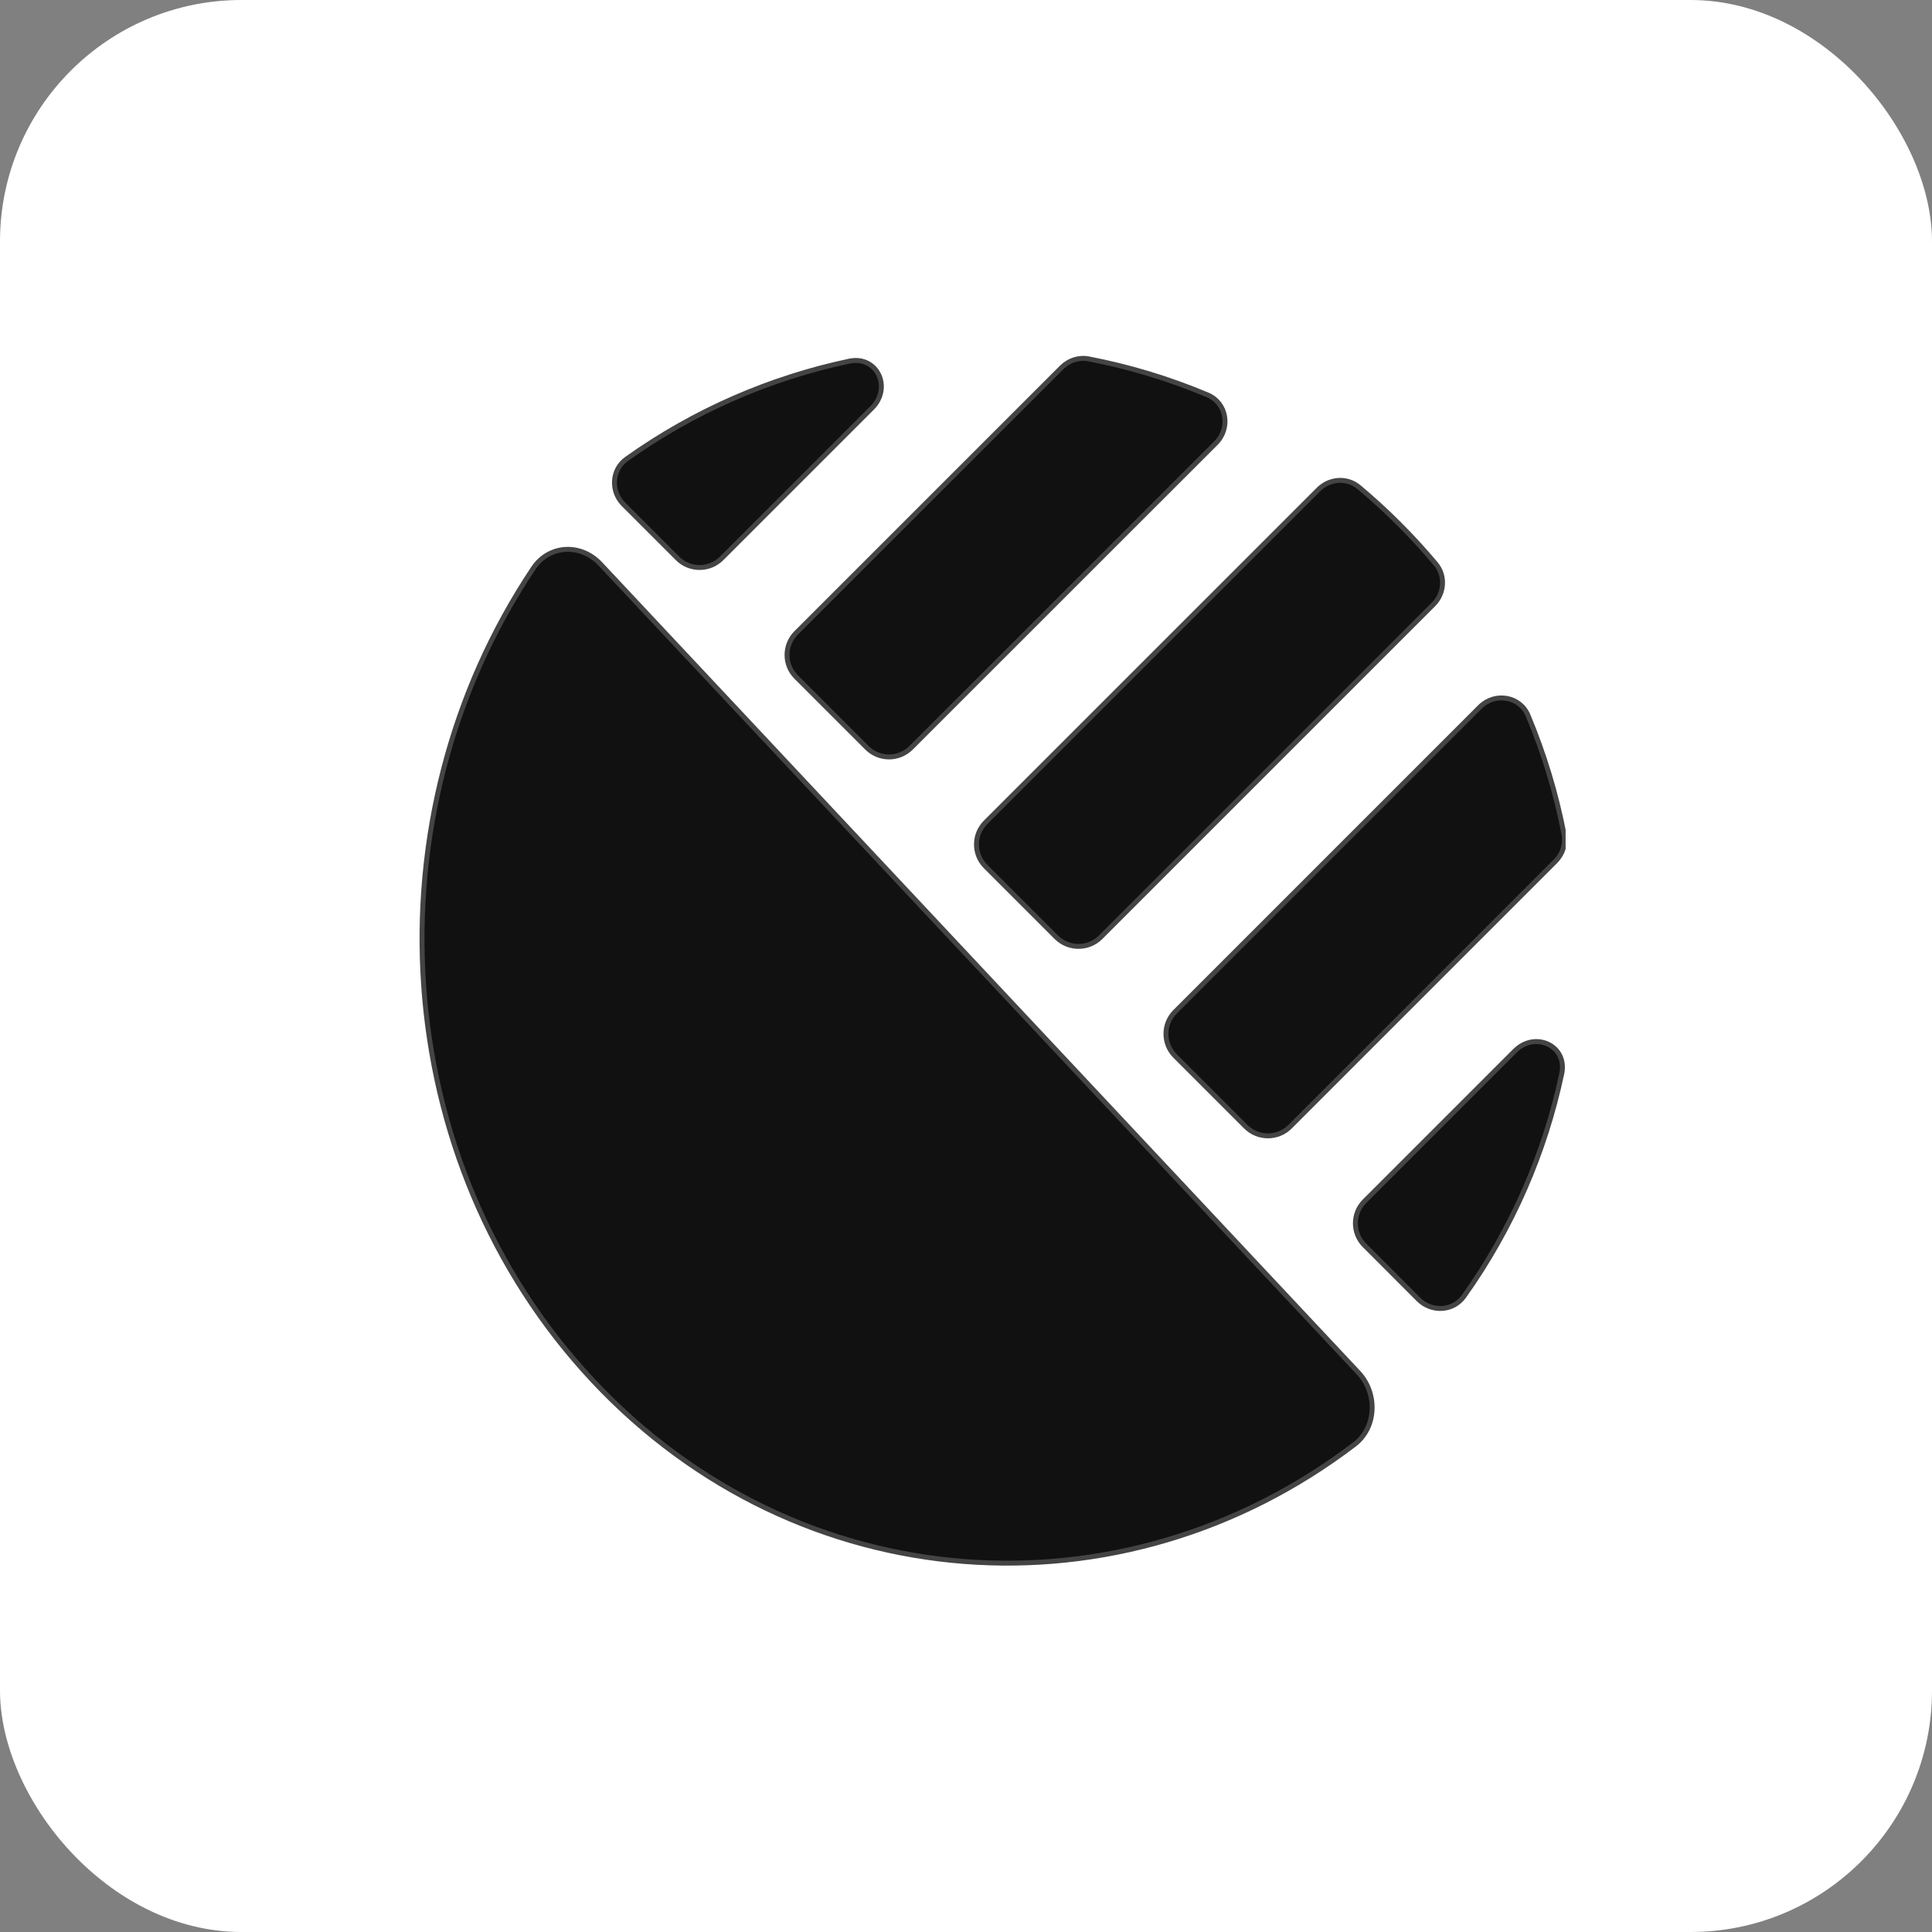
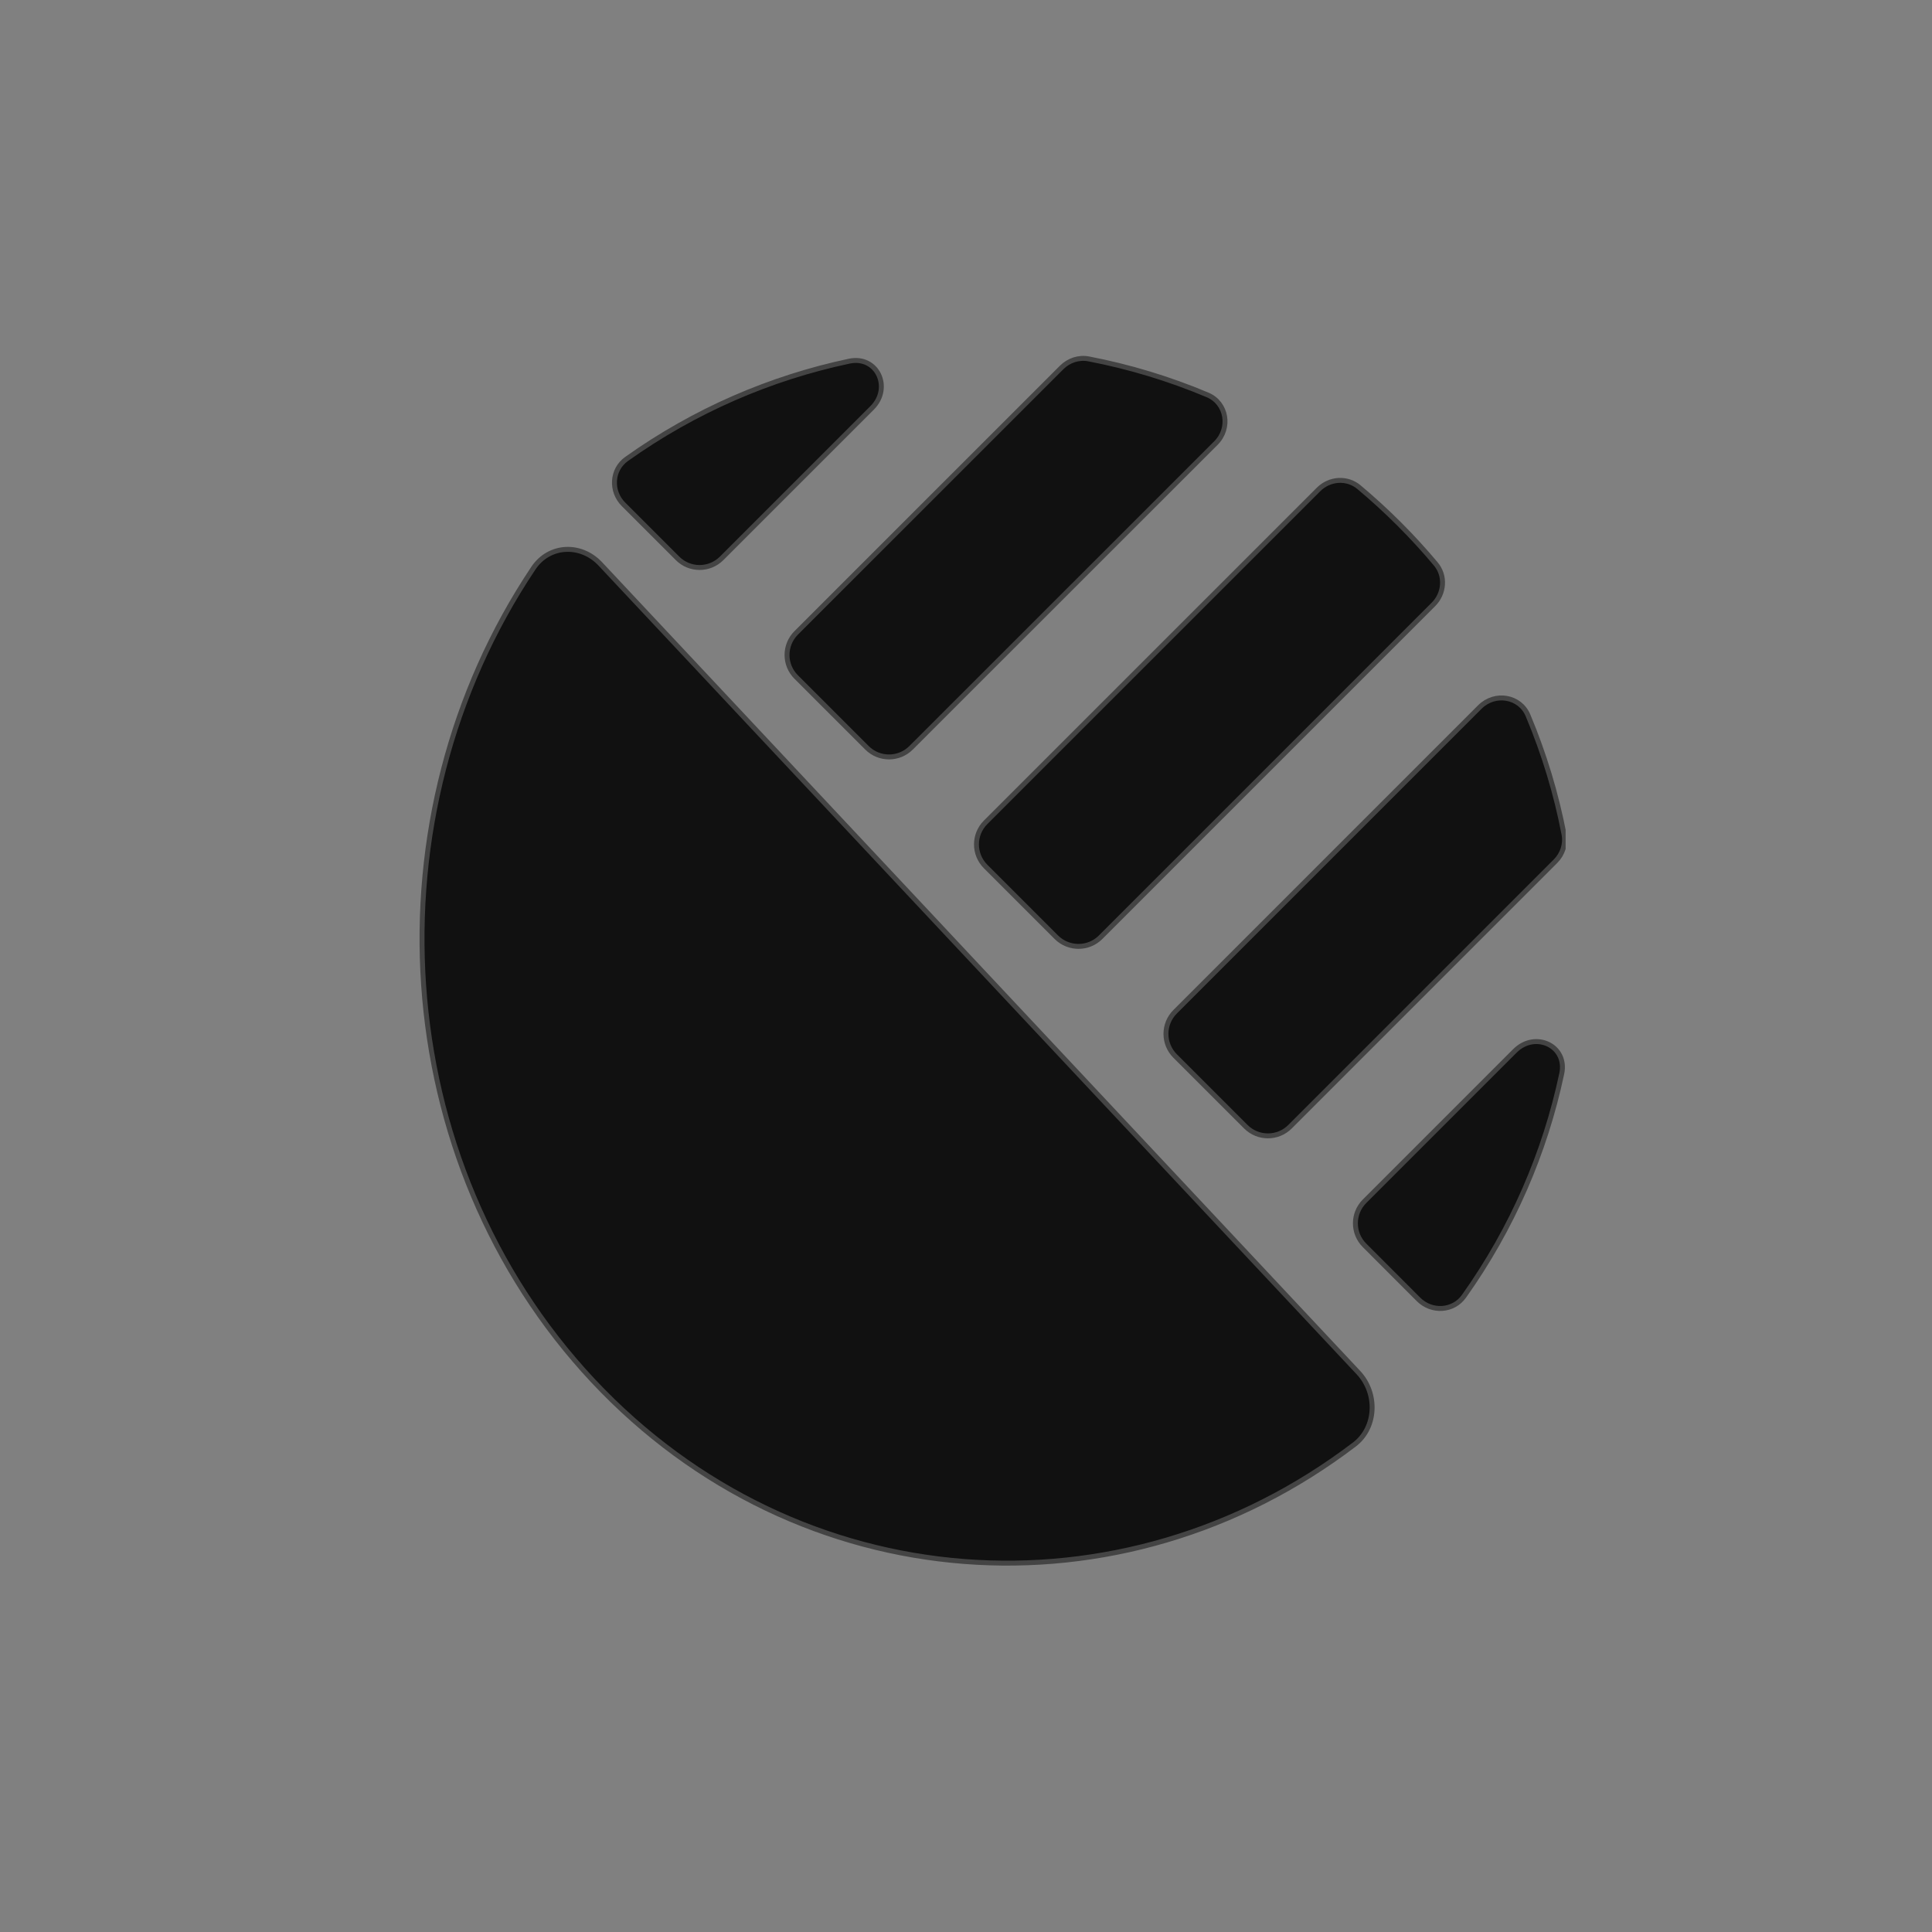
<svg xmlns="http://www.w3.org/2000/svg" width="38" height="38" viewBox="0 0 38 38" fill="none">
  <rect x="0" y="0" width="38" height="38" fill="#808080" stroke="none" />
-   <rect width="38" height="38" rx="4.75" fill="white" />
  <g clip-path="url(#clip0_9235_1344)">
    <g clip-path="url(#clip1_9235_1344)">
      <path d="M10.491 11.175C10.801 10.711 11.425 10.684 11.807 11.091L26.719 26.998C27.102 27.407 27.076 28.078 26.641 28.41C22.071 31.892 15.721 31.484 11.665 27.158C7.609 22.831 7.224 16.052 10.491 11.175Z" fill="#111111" stroke="#444444" stroke-width="0.097" />
      <path d="M29.797 20.669C29.998 20.468 30.259 20.446 30.453 20.54C30.645 20.634 30.776 20.844 30.717 21.12C30.389 22.666 29.747 24.159 28.793 25.498C28.583 25.792 28.159 25.816 27.901 25.558L26.839 24.495C26.599 24.255 26.599 23.867 26.839 23.627L29.797 20.669ZM29.107 13.906C29.402 13.611 29.895 13.692 30.054 14.071C30.372 14.828 30.609 15.612 30.762 16.408C30.799 16.601 30.735 16.799 30.595 16.939L25.373 22.161C25.134 22.401 24.744 22.401 24.504 22.161L23.113 20.77C22.873 20.53 22.873 20.14 23.113 19.9L29.107 13.906ZM25.934 9.627C26.151 9.41 26.495 9.386 26.728 9.581C26.999 9.808 27.263 10.049 27.518 10.304C27.773 10.559 28.014 10.822 28.241 11.093C28.436 11.326 28.411 11.671 28.194 11.888L21.647 18.435C21.407 18.674 21.018 18.674 20.778 18.435L19.386 17.043C19.146 16.803 19.146 16.414 19.386 16.174L25.934 9.627ZM21.413 7.059C22.209 7.212 22.993 7.448 23.75 7.767C24.13 7.926 24.211 8.419 23.916 8.714L17.92 14.708C17.68 14.948 17.292 14.948 17.052 14.708L15.66 13.316C15.42 13.077 15.42 12.688 15.66 12.448L20.882 7.227C21.022 7.087 21.22 7.022 21.413 7.059ZM16.702 7.104C16.977 7.045 17.188 7.176 17.282 7.369C17.376 7.563 17.353 7.823 17.153 8.023L14.194 10.982C13.954 11.222 13.565 11.222 13.326 10.982L12.264 9.92C12.006 9.662 12.029 9.238 12.323 9.028C13.662 8.074 15.155 7.432 16.702 7.104Z" fill="#111111" stroke="#444444" stroke-width="0.097" />
    </g>
  </g>
  <defs>
    <clipPath id="clip0_9235_1344">
      <rect width="24" height="24" fill="white" transform="translate(7 7)" />
    </clipPath>
    <clipPath id="clip1_9235_1344">
      <rect width="23.794" height="24" fill="white" transform="translate(7 7)" />
    </clipPath>
  </defs>
</svg>